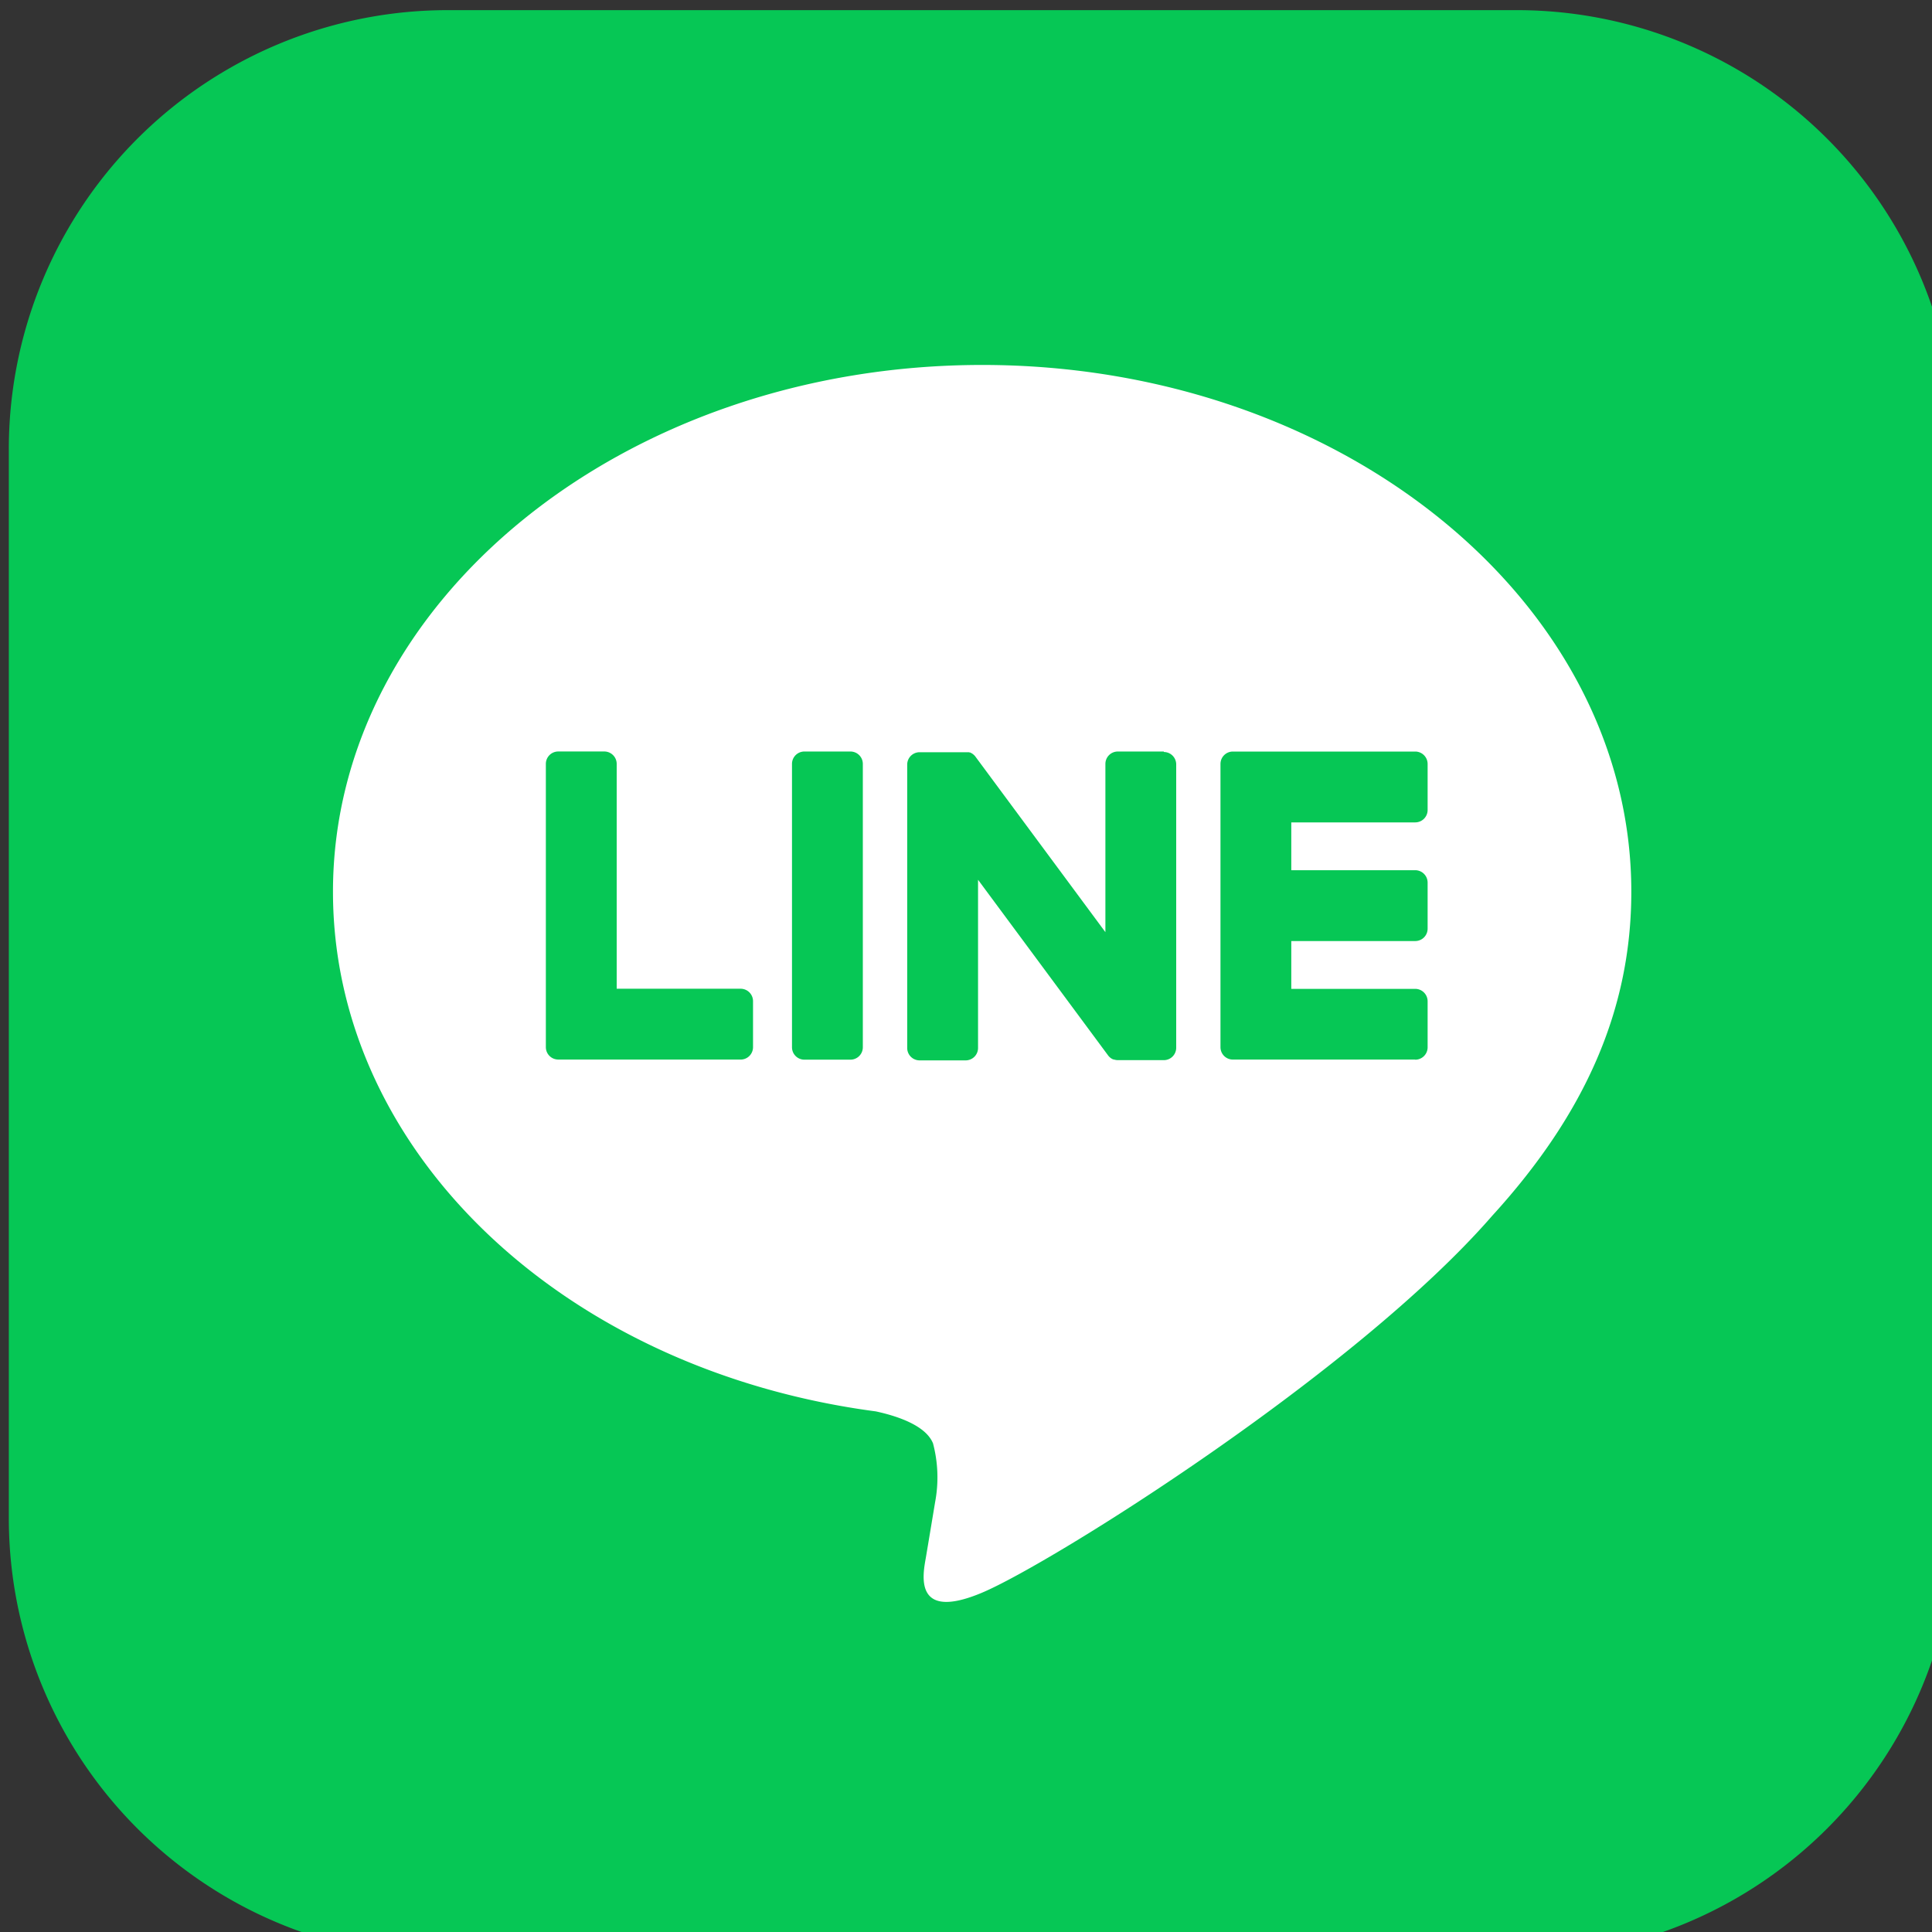
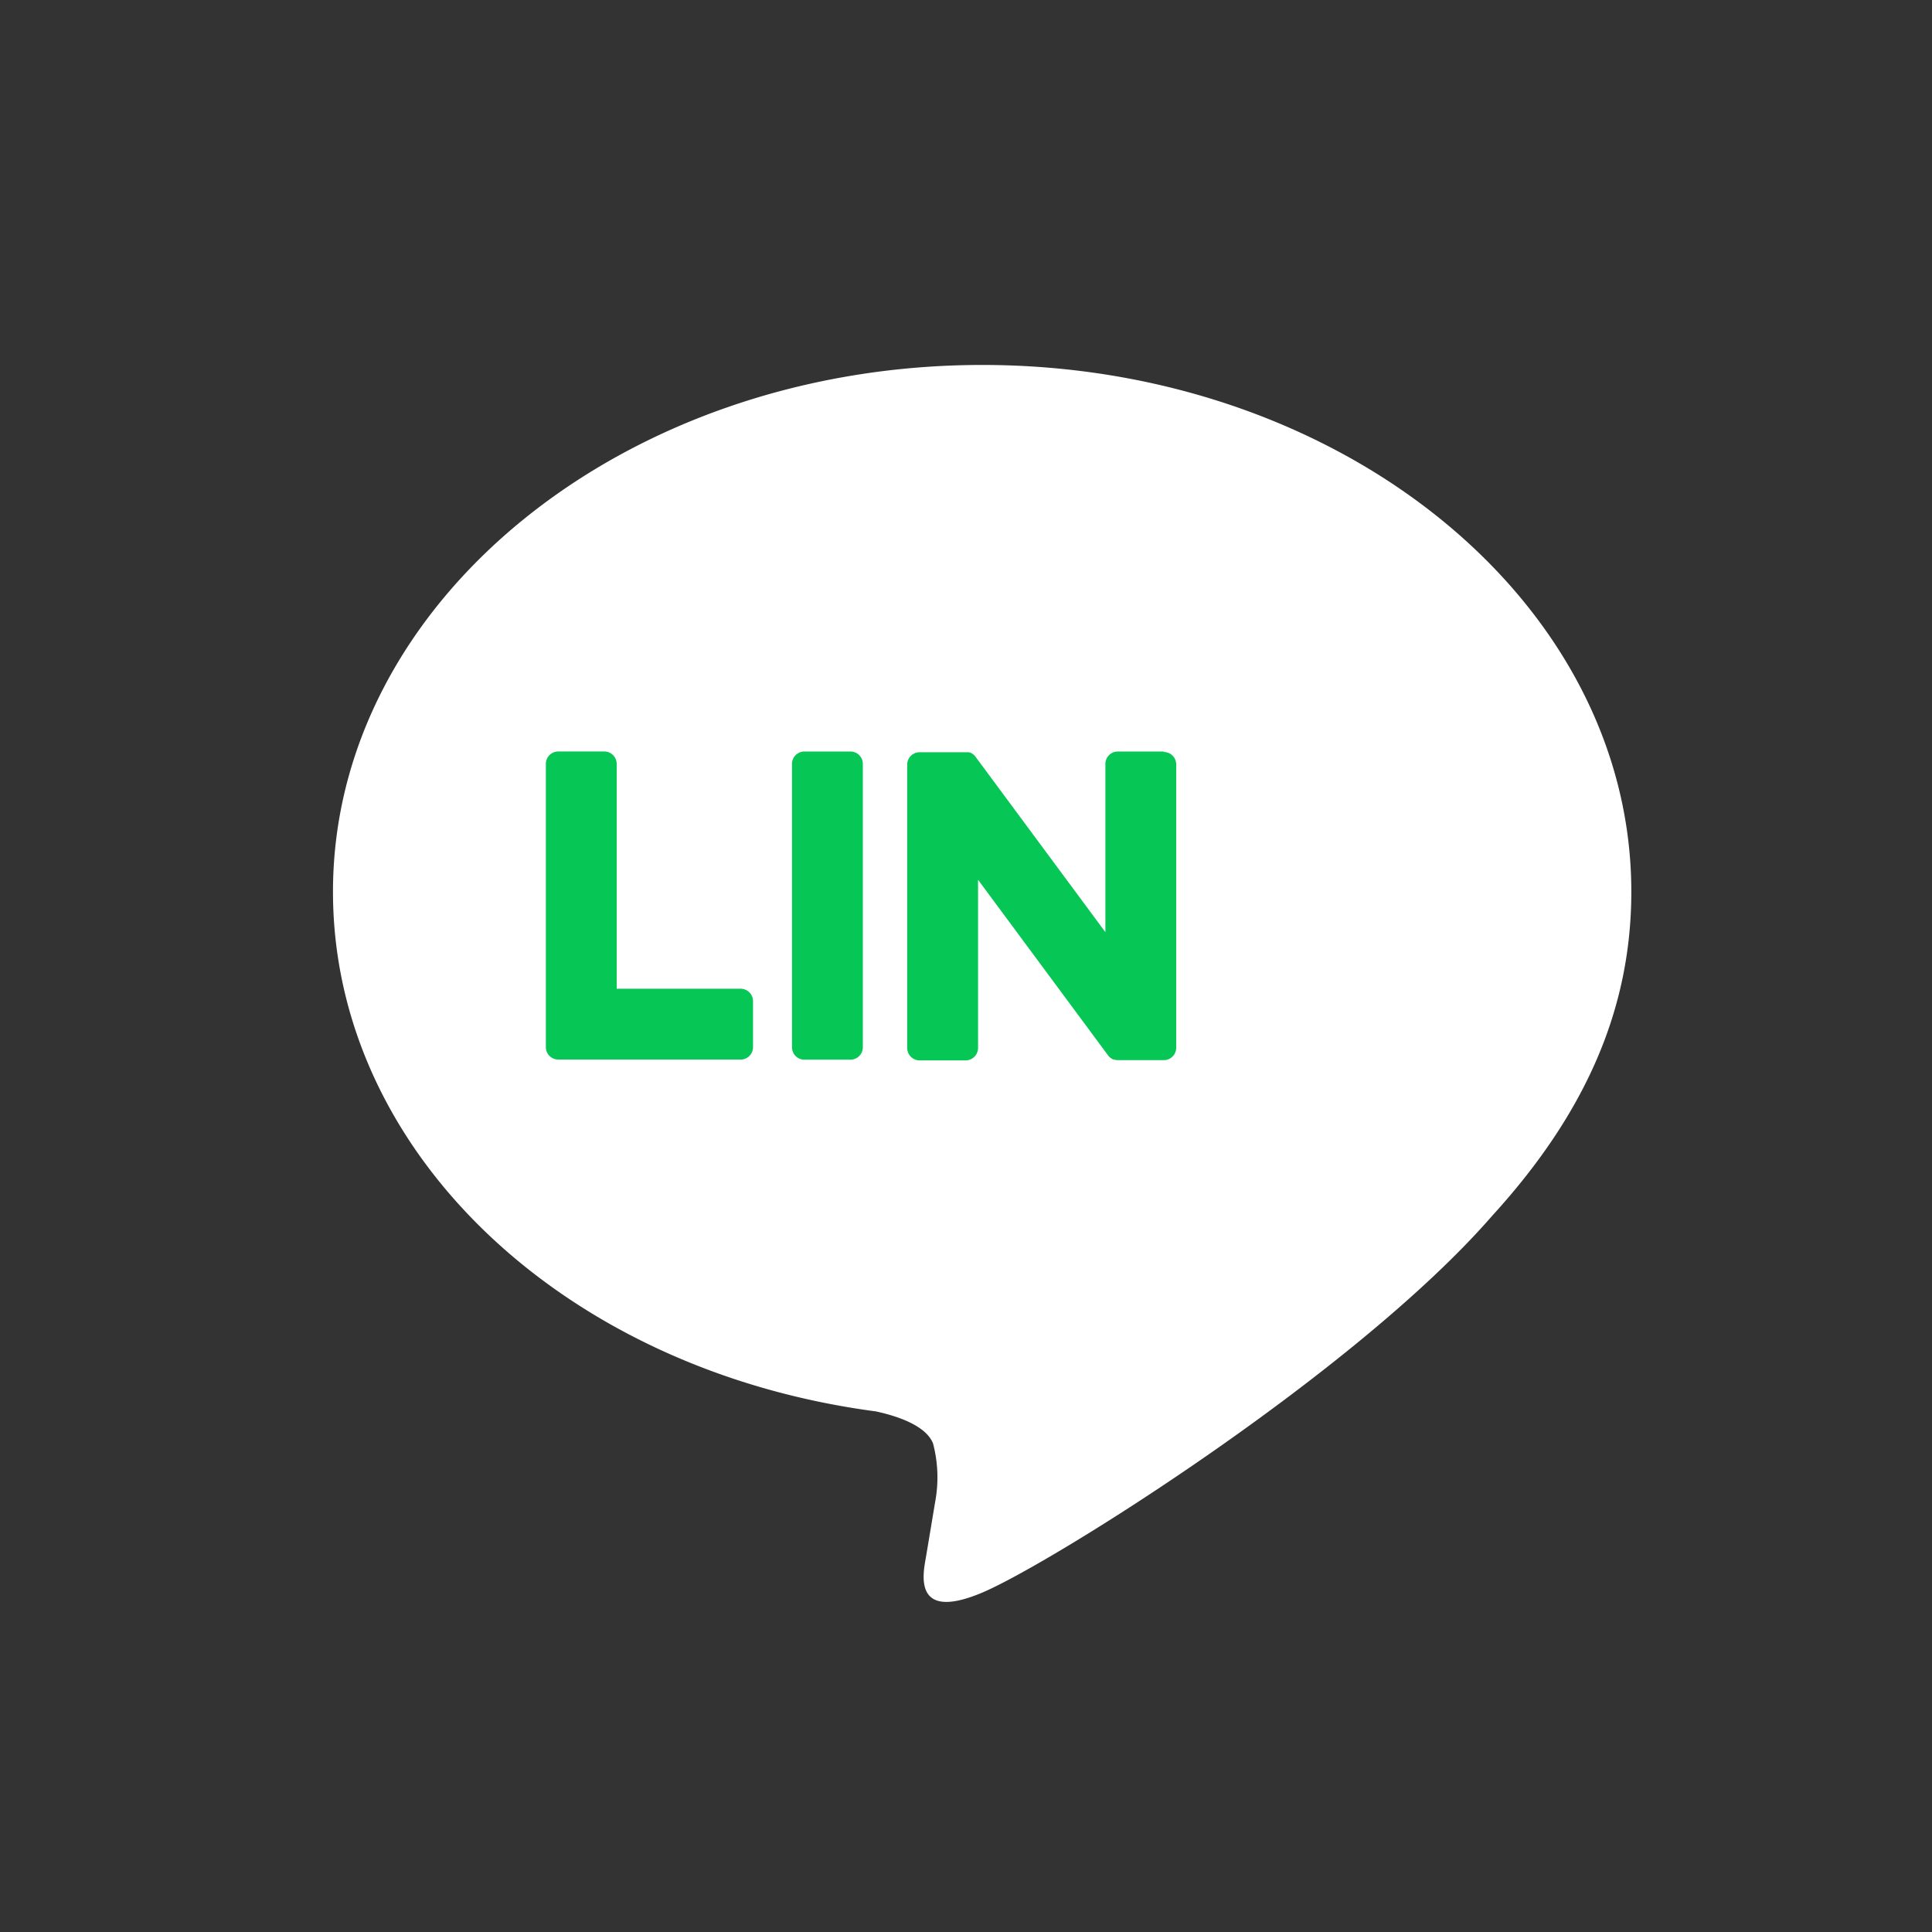
<svg xmlns="http://www.w3.org/2000/svg" width="60" height="60" viewBox="0 0 60 60">
  <rect x="0" y="0" width="60" height="60" fill="#333333" stroke="none" />
  <defs>
    <clipPath id="clip-path">
      <rect id="長方形_1450" data-name="長方形 1450" width="60" height="60" fill="none" />
    </clipPath>
  </defs>
  <g id="LINE" transform="translate(0 0.184)">
    <g id="グループ_1843" data-name="グループ 1843" transform="translate(0 -0.184)" clip-path="url(#clip-path)">
-       <path id="パス_897" data-name="パス 897" d="M46.832,60.463h-33.2A13.631,13.631,0,0,1,0,46.832v-33.2A13.631,13.631,0,0,1,13.631,0h33.2A13.631,13.631,0,0,1,60.463,13.631v33.2A13.631,13.631,0,0,1,46.832,60.463" transform="translate(0.274 0.315)" fill="#06c755" />
      <path id="パス_898" data-name="パス 898" d="M93.6,74.7c0-9.02-9.043-16.359-20.158-16.359S53.279,65.685,53.279,74.7c0,8.087,7.172,14.859,16.859,16.139.656.142,1.55.433,1.776.994a4.139,4.139,0,0,1,.065,1.823s-.236,1.422-.288,1.726c-.088.509-.405,1.993,1.746,1.087s11.609-6.836,15.838-11.7h0C92.2,81.566,93.6,78.315,93.6,74.7" transform="translate(-42.938 -47.007)" fill="#fff" />
-       <path id="パス_899" data-name="パス 899" d="M205.2,131.423h-5.663a.385.385,0,0,1-.385-.385v-.006h0V122.25h0v-.008a.385.385,0,0,1,.385-.385H205.2a.386.386,0,0,1,.385.385v1.43a.385.385,0,0,1-.385.385h-3.849v1.485H205.2a.386.386,0,0,1,.385.385v1.43a.385.385,0,0,1-.385.385h-3.849v1.485H205.2a.386.386,0,0,1,.385.385v1.43a.385.385,0,0,1-.385.385" transform="translate(-161.249 -98.517)" fill="#06c755" />
      <path id="パス_900" data-name="パス 900" d="M94.326,131.423a.385.385,0,0,0,.385-.385v-1.43a.386.386,0,0,0-.385-.385H90.477v-6.983a.386.386,0,0,0-.385-.385h-1.43a.385.385,0,0,0-.385.385v8.791h0v.006a.385.385,0,0,0,.385.385h5.663Z" transform="translate(-71.325 -98.517)" fill="#06c755" />
      <path id="パス_901" data-name="パス 901" d="M130.544,121.855h-1.43a.385.385,0,0,0-.385.385v8.8a.385.385,0,0,0,.385.385h1.43a.385.385,0,0,0,.385-.385v-8.8a.385.385,0,0,0-.385-.385" transform="translate(-104.133 -98.516)" fill="#06c755" />
      <path id="パス_902" data-name="パス 902" d="M155.619,121.855h-1.43a.385.385,0,0,0-.385.385v5.225l-4.025-5.436a.419.419,0,0,0-.031-.04l0,0-.023-.024-.007-.006-.021-.018-.01-.008-.02-.014-.012-.007-.021-.012-.012-.006-.023-.01-.013,0-.023-.007-.014,0-.023,0-.016,0-.021,0h-1.455a.385.385,0,0,0-.385.385v8.8a.385.385,0,0,0,.385.385h1.43a.385.385,0,0,0,.385-.385v-5.224l4.03,5.443a.391.391,0,0,0,.1.1l0,0,.024.015.011.006.019.009.019.008.012,0,.027.008h.005a.4.4,0,0,0,.1.013h1.422a.385.385,0,0,0,.385-.385v-8.8a.385.385,0,0,0-.385-.385" transform="translate(-119.475 -98.516)" fill="#06c755" />
    </g>
  </g>
</svg>